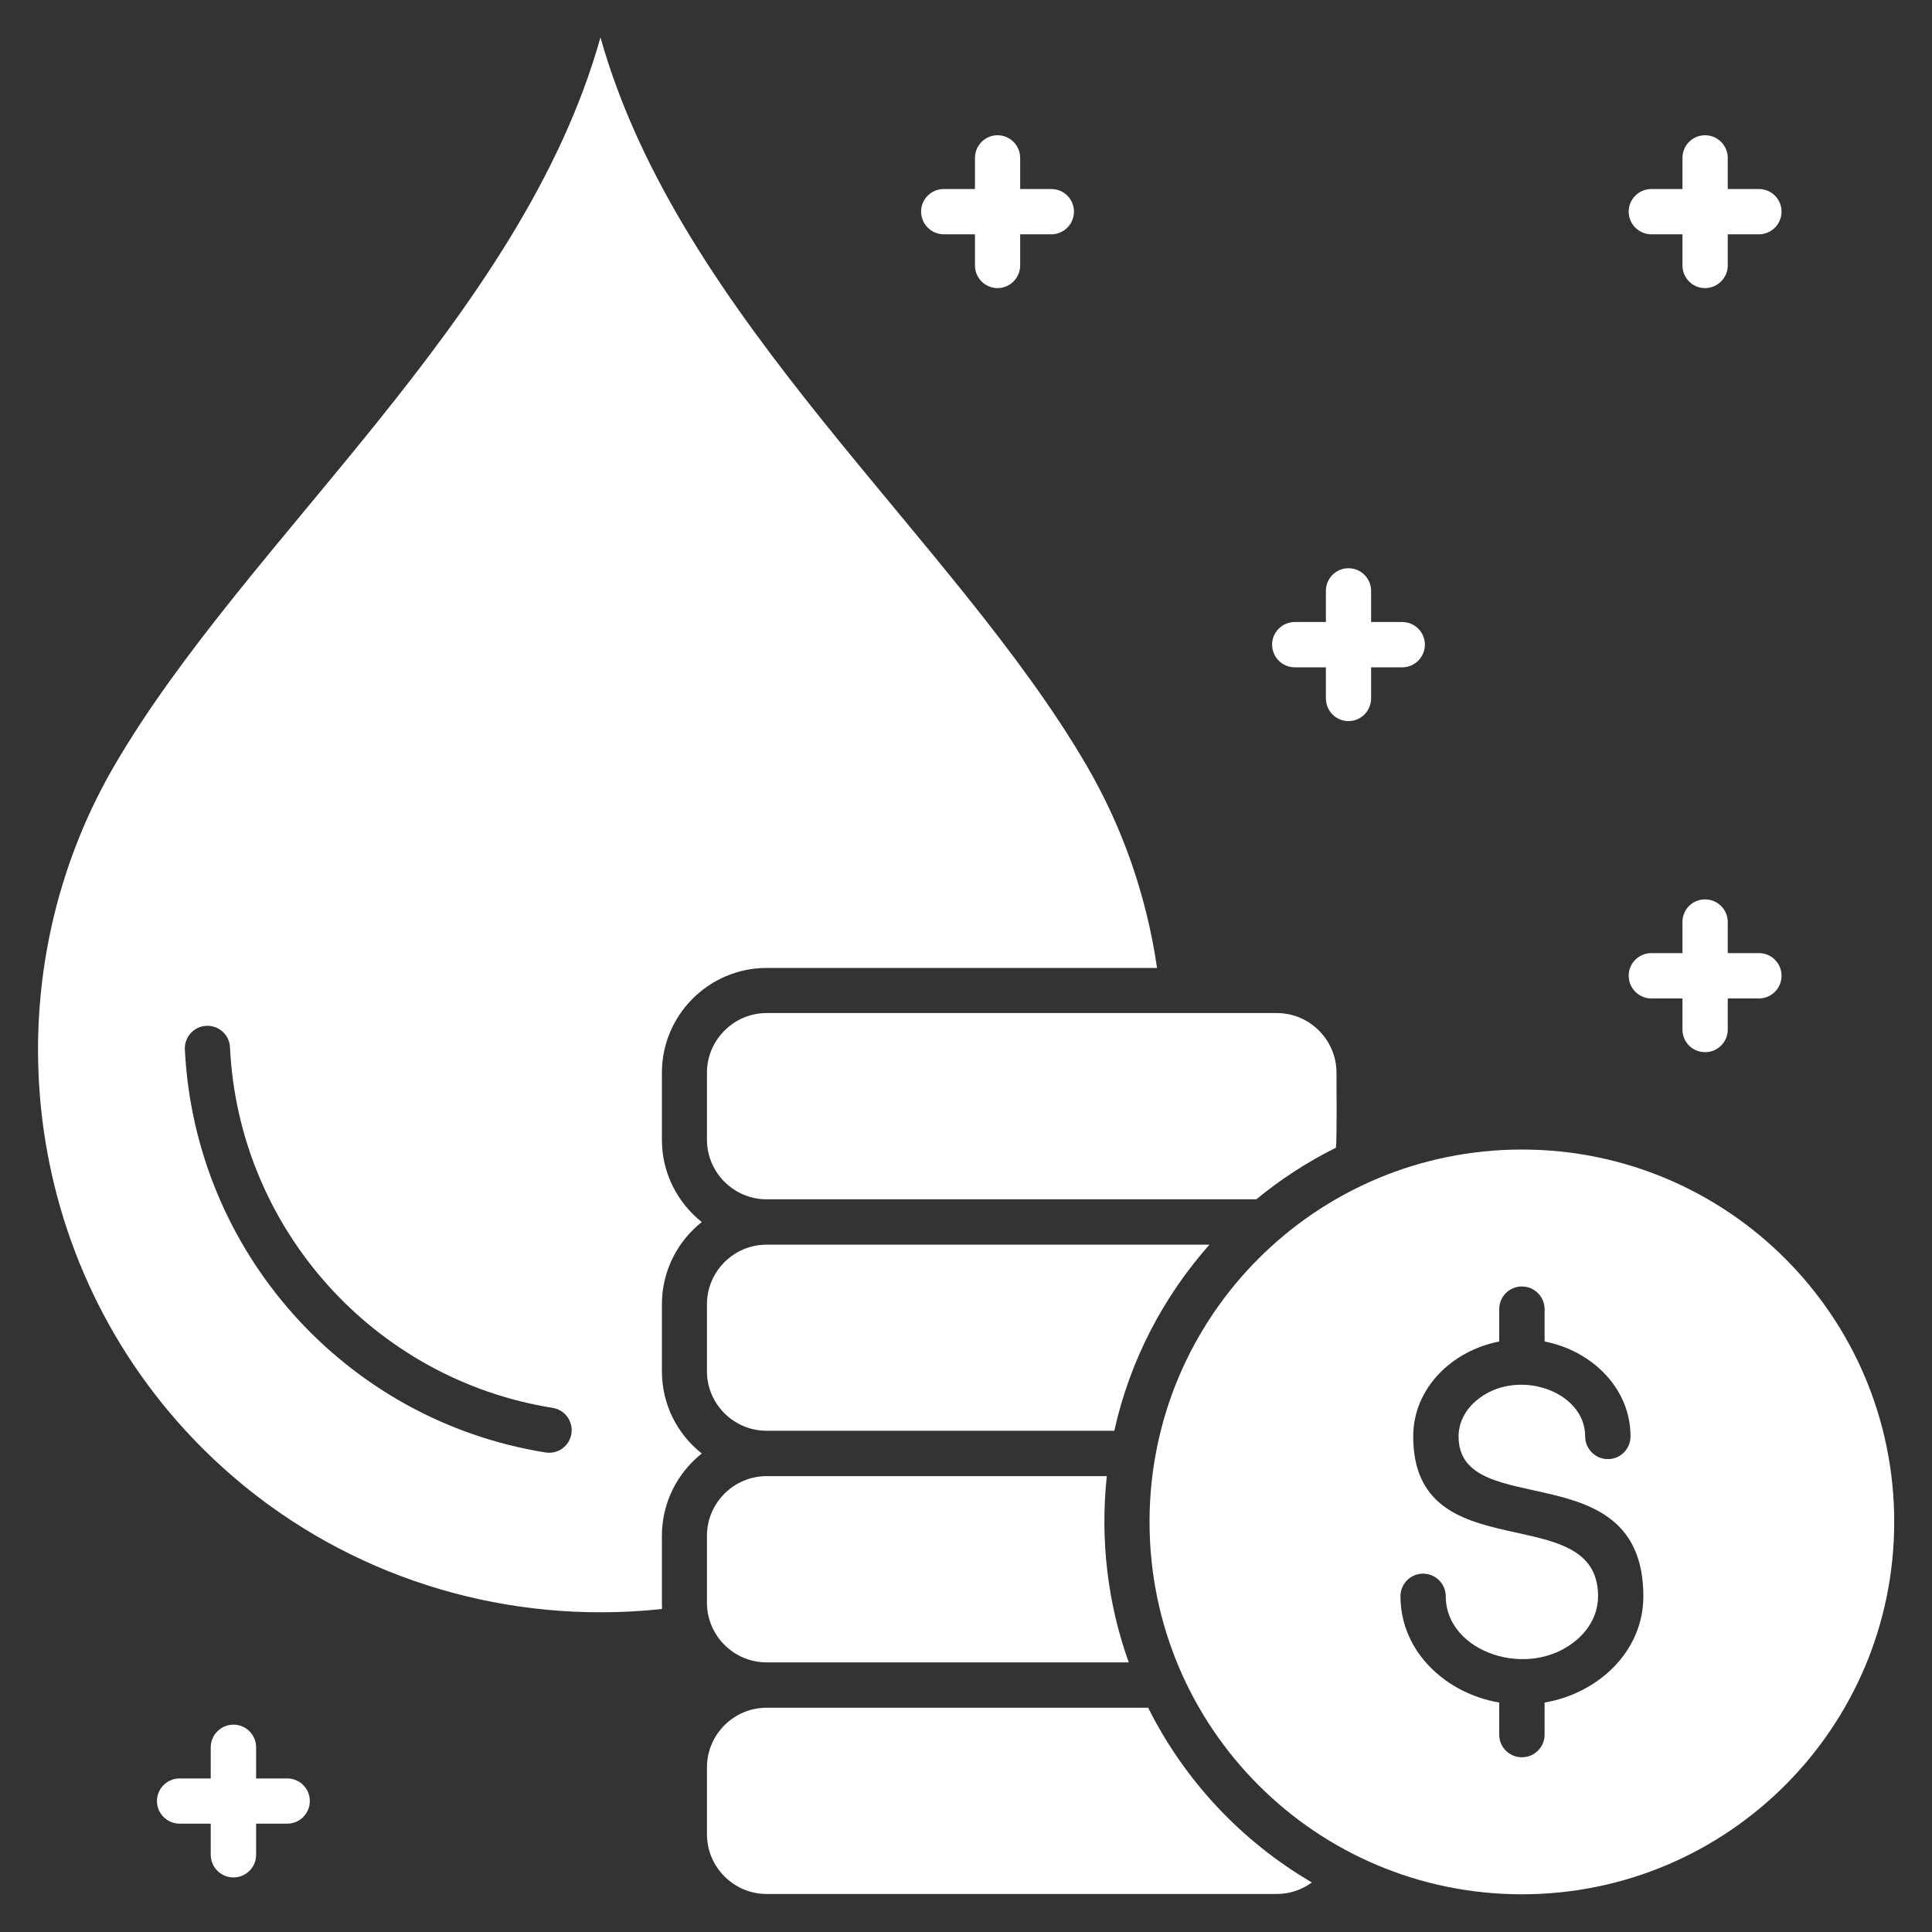
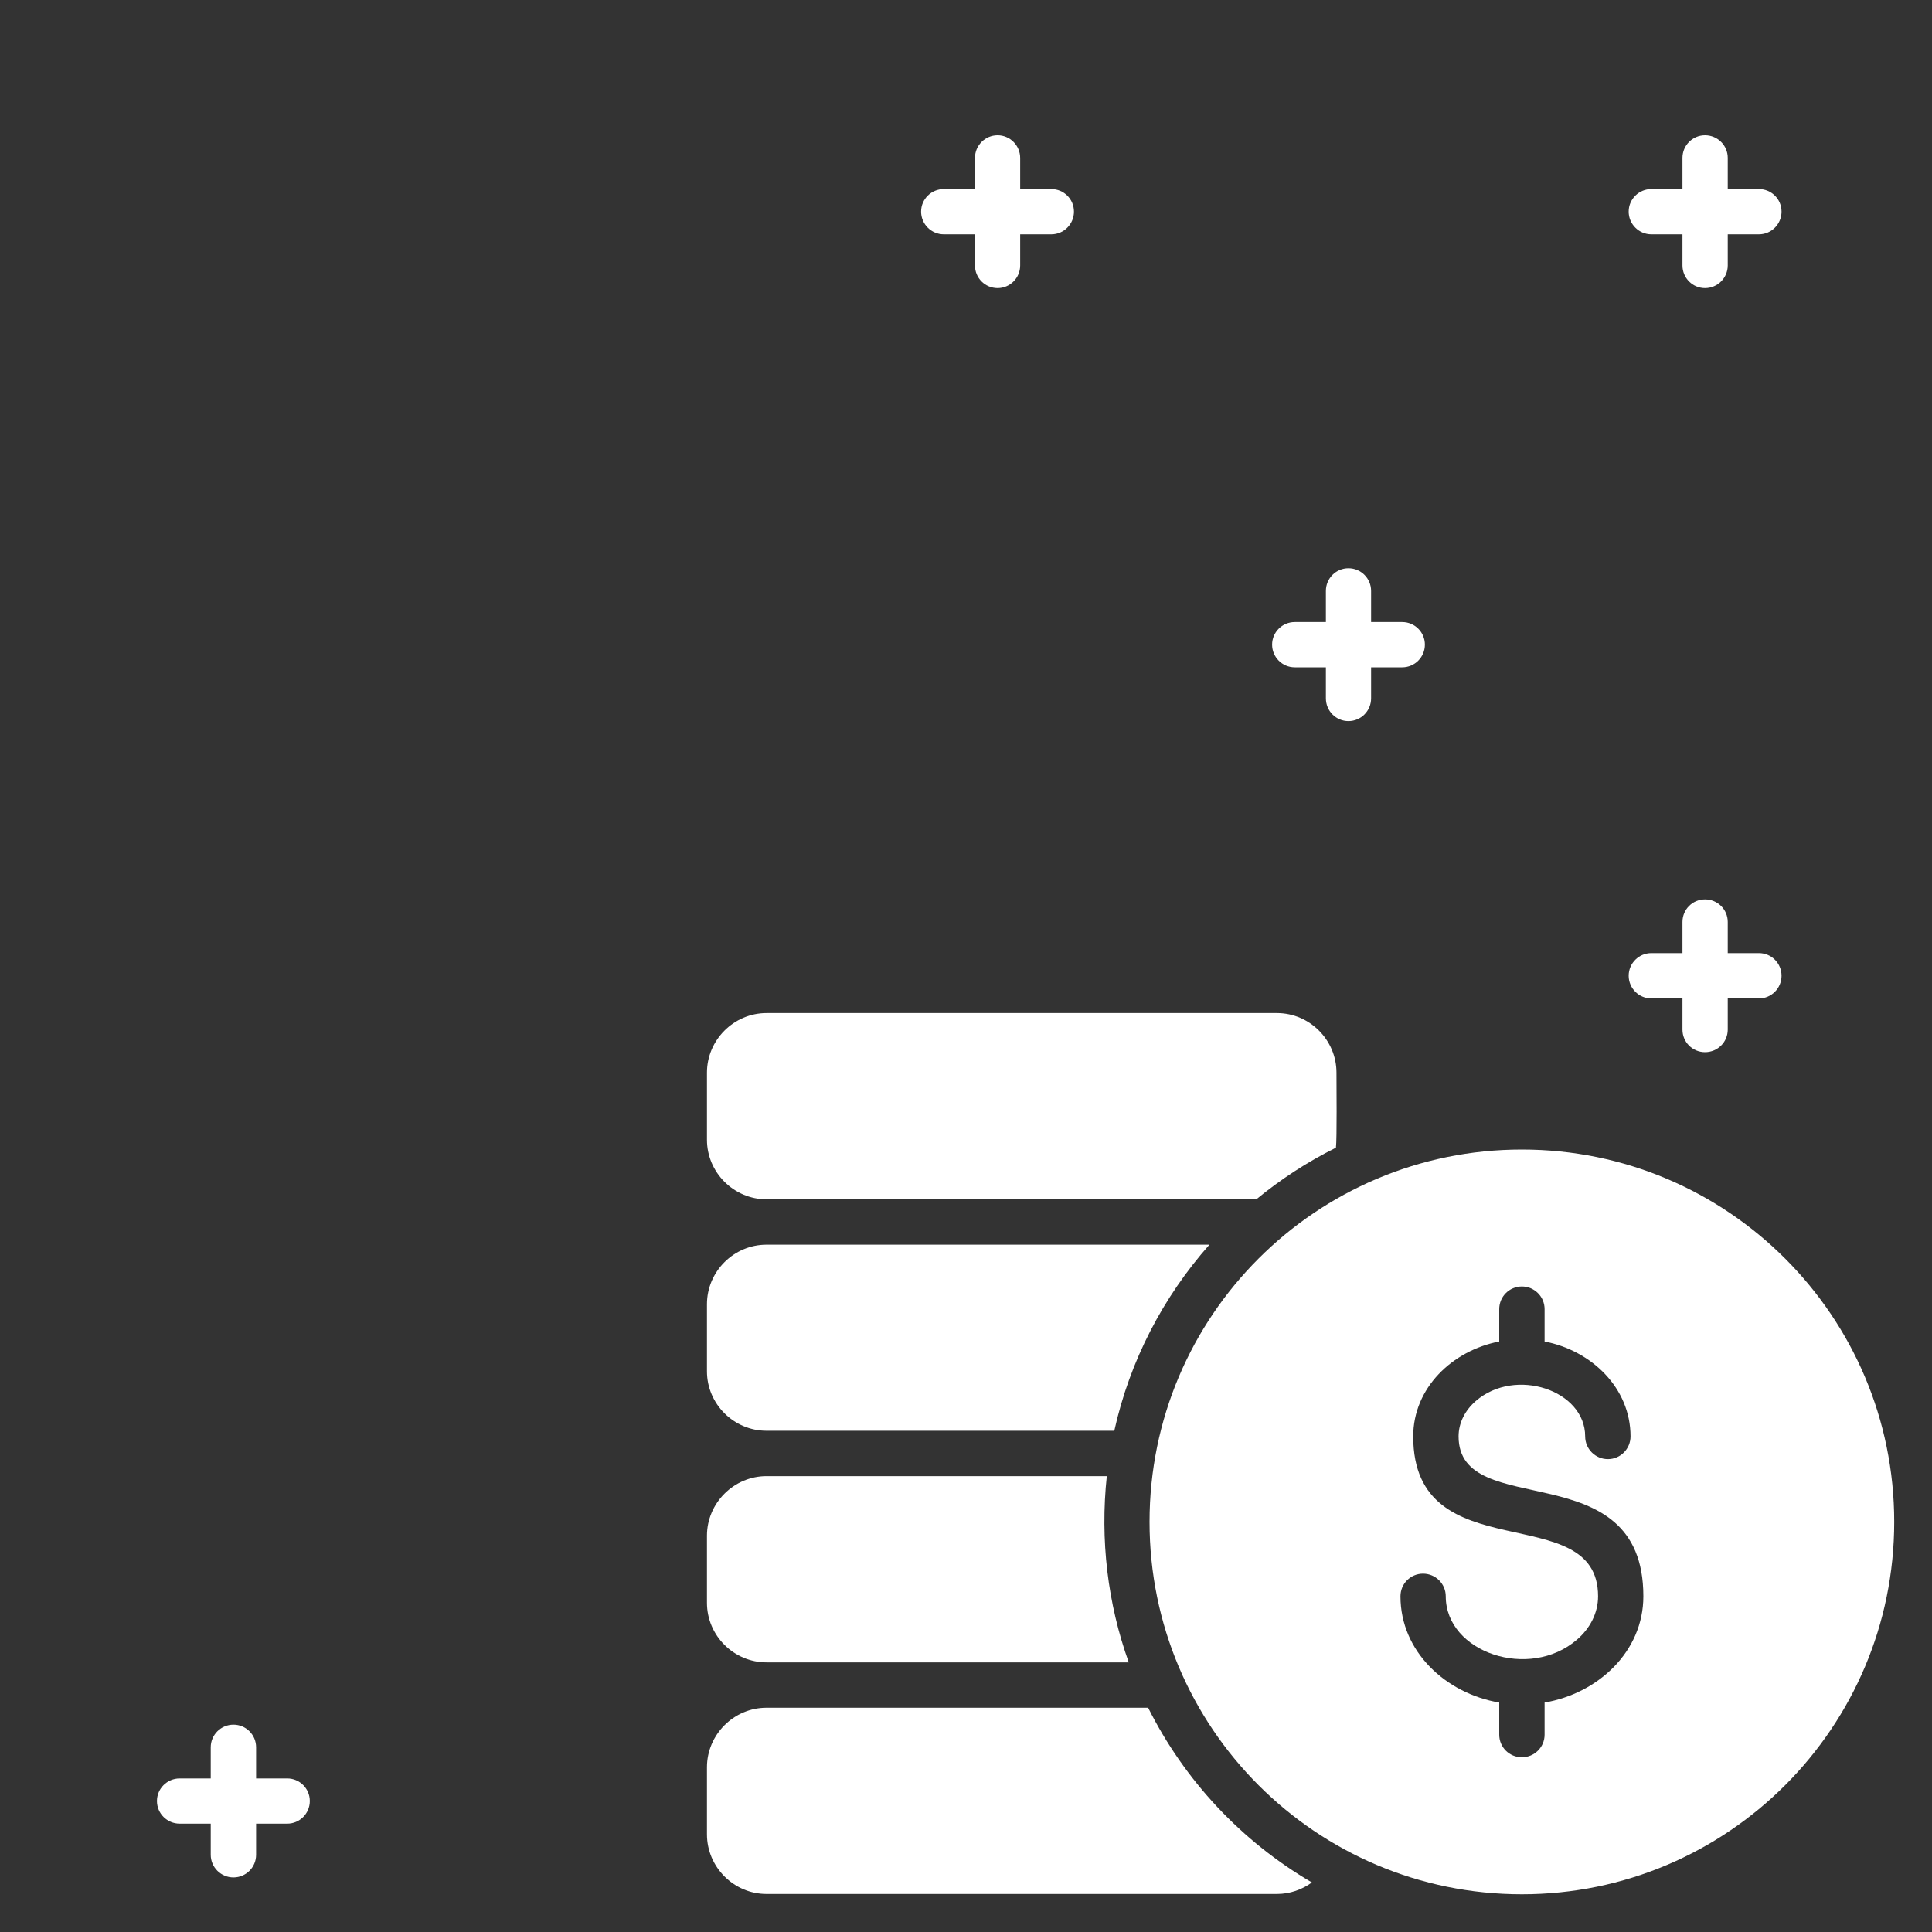
<svg xmlns="http://www.w3.org/2000/svg" width="25" height="25" viewBox="0 0 25 25" fill="none">
  <rect x="0" y="0" width="25" height="25" fill="#333333" stroke="none" />
  <g clip-path="url(#clip0_6221_5981)">
-     <path fill-rule="evenodd" clip-rule="evenodd" d="M7.77 20.863C5.903 20.863 4.035 20.154 2.617 18.738C0.238 16.357 -0.144 12.705 1.474 9.917C3.189 6.965 6.748 4.134 7.77 0.484C8.795 4.134 12.353 6.965 14.067 9.917C14.539 10.729 14.84 11.617 14.972 12.525H9.921C9.174 12.525 8.565 13.134 8.565 13.881V14.749C8.565 15.179 8.767 15.564 9.081 15.813C8.767 16.062 8.565 16.447 8.565 16.878V17.746C8.565 18.176 8.767 18.561 9.081 18.808C8.767 19.058 8.565 19.442 8.565 19.873V20.741C8.565 20.767 8.565 20.793 8.566 20.82C8.302 20.849 8.036 20.863 7.77 20.863V20.863ZM2.392 13.579C2.385 13.418 2.509 13.282 2.67 13.274C2.832 13.267 2.969 13.391 2.976 13.552C3.088 15.895 4.836 17.848 7.152 18.218C7.311 18.244 7.419 18.393 7.394 18.552C7.369 18.712 7.22 18.82 7.06 18.795C4.471 18.381 2.52 16.201 2.392 13.579Z" fill="white" />
    <path fill-rule="evenodd" clip-rule="evenodd" d="M19.693 14.875C22.355 14.875 24.511 17.033 24.511 19.693C24.511 22.353 22.355 24.512 19.693 24.512C17.031 24.512 14.875 22.355 14.875 19.693C14.875 17.031 17.031 14.875 19.693 14.875ZM21.099 18.587C21.099 18.749 20.968 18.881 20.806 18.881C20.644 18.881 20.512 18.749 20.512 18.587C20.512 17.988 19.607 17.688 19.098 18.128C18.959 18.248 18.874 18.41 18.874 18.587C18.874 19.701 21.265 18.779 21.265 20.656C21.265 21.371 20.679 21.913 19.987 22.031V22.447C19.987 22.609 19.855 22.739 19.693 22.739C19.531 22.739 19.4 22.609 19.4 22.447V22.031C18.708 21.913 18.122 21.371 18.122 20.656C18.122 20.494 18.252 20.363 18.414 20.363C18.576 20.363 18.708 20.494 18.708 20.656C18.708 21.384 19.791 21.748 20.406 21.217C20.575 21.072 20.679 20.872 20.679 20.656C20.679 19.372 18.287 20.351 18.287 18.587C18.287 17.959 18.794 17.476 19.4 17.359V16.94C19.4 16.778 19.531 16.647 19.693 16.647C19.855 16.647 19.987 16.778 19.987 16.94V17.359C20.593 17.476 21.099 17.959 21.099 18.587H21.099Z" fill="white" />
    <path d="M2.727 22.61C2.727 22.448 2.859 22.317 3.021 22.317C3.183 22.317 3.314 22.448 3.314 22.61V23.013H3.717C3.878 23.013 4.009 23.144 4.009 23.305C4.009 23.467 3.878 23.598 3.717 23.598H3.314V24.001C3.314 24.163 3.183 24.294 3.021 24.294C2.859 24.294 2.727 24.163 2.727 24.001V23.598H2.325C2.163 23.598 2.031 23.467 2.031 23.305C2.031 23.144 2.163 23.013 2.325 23.013H2.727V22.61ZM17.157 7.646C17.157 7.484 17.287 7.353 17.449 7.353C17.611 7.353 17.742 7.484 17.742 7.646V8.049H18.145C18.307 8.049 18.438 8.181 18.438 8.341C18.438 8.503 18.307 8.635 18.145 8.635H17.742V9.037C17.742 9.199 17.611 9.331 17.449 9.331C17.287 9.331 17.157 9.199 17.157 9.037V8.635H16.754C16.592 8.635 16.461 8.503 16.461 8.341C16.461 8.181 16.592 8.049 16.754 8.049H17.157V7.646ZM21.771 2.043C21.771 1.882 21.901 1.75 22.063 1.75C22.225 1.75 22.357 1.881 22.357 2.043V2.446H22.76C22.922 2.446 23.053 2.576 23.053 2.738C23.053 2.9 22.922 3.032 22.76 3.032H22.357V3.435C22.357 3.596 22.225 3.728 22.063 3.728C21.901 3.728 21.771 3.596 21.771 3.435V3.032H21.369C21.207 3.032 21.075 2.9 21.075 2.738C21.075 2.576 21.207 2.446 21.369 2.446H21.771V2.043ZM21.771 11.93C21.771 11.768 21.901 11.638 22.063 11.638C22.225 11.638 22.357 11.768 22.357 11.93V12.333H22.76C22.922 12.333 23.053 12.464 23.053 12.626C23.053 12.788 22.922 12.92 22.76 12.92H22.357V13.323C22.357 13.485 22.225 13.615 22.063 13.615C21.901 13.615 21.771 13.485 21.771 13.323V12.92H21.369C21.207 12.92 21.075 12.788 21.075 12.626C21.075 12.464 21.207 12.333 21.369 12.333H21.771V11.93ZM12.616 2.044C12.616 1.882 12.747 1.75 12.909 1.75C13.069 1.75 13.201 1.882 13.201 2.044V2.446H13.604C13.766 2.446 13.897 2.576 13.897 2.738C13.897 2.9 13.766 3.032 13.604 3.032H13.201V3.435C13.201 3.597 13.069 3.728 12.909 3.728C12.747 3.728 12.616 3.597 12.616 3.435V3.032H12.213C12.051 3.032 11.919 2.9 11.919 2.738C11.919 2.576 12.051 2.446 12.213 2.446H12.616V2.044Z" fill="white" />
    <path fill-rule="evenodd" clip-rule="evenodd" d="M9.919 15.519H16.257C16.573 15.259 16.917 15.035 17.287 14.851C17.301 14.737 17.294 14.044 17.294 13.88C17.294 13.457 16.947 13.109 16.523 13.109H9.919C9.496 13.109 9.148 13.457 9.148 13.88V14.748C9.148 15.172 9.496 15.519 9.919 15.519ZM9.919 18.514H14.419C14.621 17.604 15.053 16.78 15.65 16.106H9.919C9.496 16.106 9.148 16.452 9.148 16.877V17.745C9.148 18.168 9.496 18.514 9.919 18.514ZM9.919 21.511H14.606C14.333 20.75 14.234 19.926 14.322 19.101H9.919C9.496 19.101 9.148 19.449 9.148 19.872V20.74C9.148 21.165 9.496 21.511 9.919 21.511ZM9.919 24.508H16.523C16.692 24.508 16.848 24.452 16.976 24.359C16.068 23.829 15.329 23.042 14.857 22.098H9.919C9.496 22.098 9.148 22.445 9.148 22.869V23.736C9.148 24.16 9.496 24.508 9.919 24.508H9.919Z" fill="white" />
  </g>
  <defs>
    <clipPath id="clip0_6221_5981">
      <rect width="25" height="25" fill="white" />
    </clipPath>
  </defs>
</svg>